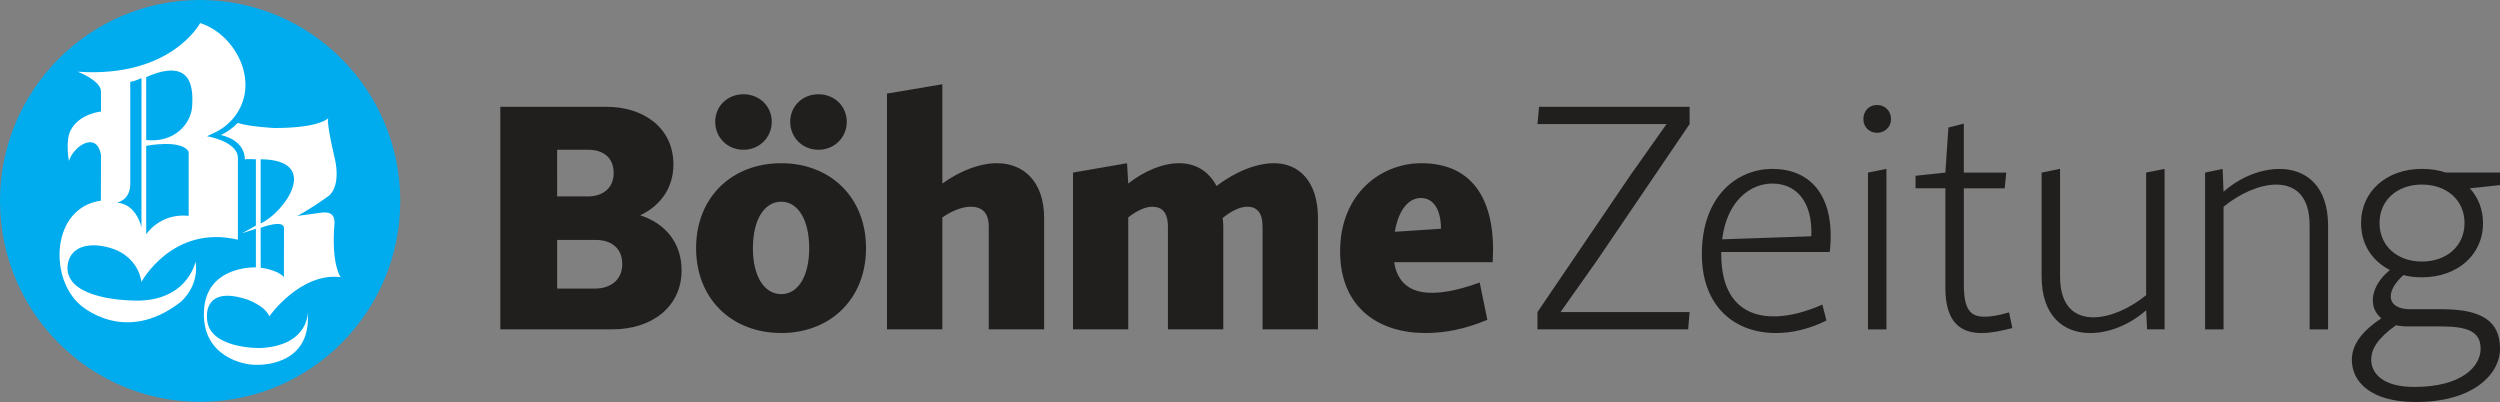
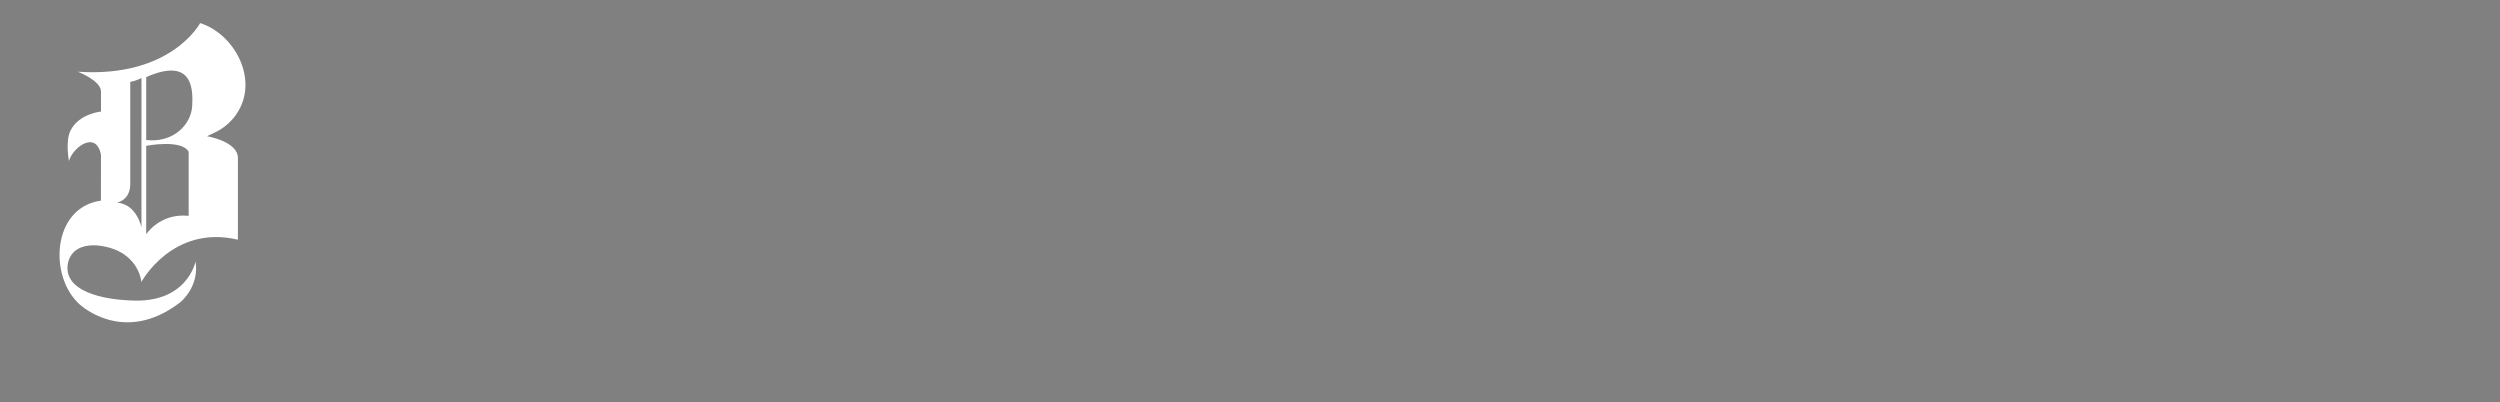
<svg xmlns="http://www.w3.org/2000/svg" xmlns:ns1="http://www.inkscape.org/namespaces/inkscape" xmlns:ns2="http://sodipodi.sourceforge.net/DTD/sodipodi-0.dtd" width="158.75mm" height="25.525mm" viewBox="0 0 158.75 25.525" version="1.1" id="svg15002" ns1:version="0.92.1 r15371" ns2:docname="Böhme-Zeitung (12.2019).svg">
  <rect x="0" y="0" width="158.75" height="25.525" fill="#808080" stroke="none" />
  <defs id="defs14996" />
  <ns2:namedview id="base" pagecolor="#ffffff" bordercolor="#666666" borderopacity="1.0" ns1:pageopacity="0.0" ns1:pageshadow="2" ns1:zoom="2.0066667" ns1:cx="300" ns1:cy="48.235578" ns1:document-units="mm" ns1:current-layer="svg15002" showgrid="false" fit-margin-top="0" fit-margin-left="0" fit-margin-right="0" fit-margin-bottom="0" ns1:window-width="1920" ns1:window-height="1001" ns1:window-x="-9" ns1:window-y="-9" ns1:window-maximized="1" />
-   <path style="clip-rule:nonzero;fill:#00abee;fill-opacity:1;fill-rule:nonzero;stroke:none;stroke-width:2.143" d="m 25.416,12.758 c 0,7.049 -5.693,12.758 -12.708,12.758 C 5.684,25.516 0,19.807 0,12.758 0,5.718 5.684,0 12.708,0 19.723,0 25.416,5.718 25.416,12.758" id="path549" ns1:connector-curvature="0" />
  <path ns1:connector-curvature="0" id="path553" d="m 20.728,7.484 c 0,0 -0.018,-0.006 -0.024,0.024 0.018,-0.018 0.024,-0.024 0.024,-0.024" style="fill:#00abee;fill-opacity:1;fill-rule:nonzero;stroke:none;stroke-width:2.143" />
  <path ns1:connector-curvature="0" id="path555" d="M 12.206,6.697 C 12.157,7.878 11.042,9.091 9.284,8.891 V 4.897 c 3.03,-1.339 2.964,0.896 2.922,1.8 m -0.226,7.007 c -1.833,-0.184 -2.696,1.172 -2.696,1.172 0,-0.938 -0.006,-4.562 0,-5.617 0,0 2.252,-0.436 2.696,0.377 z m -2.997,0.737 c 0,0 -0.293,-1.482 -1.557,-1.574 0,0 0.846,-0.134 0.846,-1.189 V 5.199 c 0.385,-0.067 0.712,-0.243 0.712,-0.243 z m 4.161,-5.793 c 0.385,-0.184 0.871,-0.36 1.348,-0.804 0.184,-0.168 0.368,-0.368 0.536,-0.619 1.44,-2.135 -0.109,-5.056 -2.319,-5.76 0,0 -1.833,3.491 -7.769,3.089 0,0 1.473,0.561 1.473,1.256 V 7.082 C 6.394,7.088 5.031,7.208 4.479,8.288 4.136,8.974 4.379,10.222 4.379,10.222 4.646,9.301 6.137,8.271 6.413,9.845 l -0.006,2.897 c -3.106,0.427 -3.332,4.83 -1.339,6.597 0.036,0.024 2.804,2.62 6.388,-0.151 0.067,-0.061 1.205,-1.005 0.963,-2.587 0,0 -0.527,2.746 -4.253,2.47 -0.049,-0.006 -3.7,-0.075 -3.876,-1.917 -0.006,-0.018 -0.184,-1.658 1.833,-1.574 2.704,0.243 2.855,2.327 2.855,2.327 0,0 1.967,-3.667 6.128,-2.687 V 9.996 C 15.111,9.761 14.937,9.016 13.146,8.648" style="fill:#ffffff;fill-opacity:1;fill-rule:nonzero;stroke:none;stroke-width:2.143" />
-   <path ns1:connector-curvature="0" id="path557" d="m 16.551,14.466 c 0,0 1.482,-0.569 1.482,0.024 0,0.779 -0.006,2.855 -0.006,3.106 -0.41,-0.477 -1.473,-0.594 -1.473,-0.594 z m 0,-4.353 c 3.876,0.036 1.54,3.365 0,4.077 z m -0.854,8.907 c 0,0 1.113,0.377 1.406,1.063 0,0 1.967,-2.796 4.529,-2.486 0,0 -0.603,-0.762 -0.394,-3.374 0.024,-0.377 -0.061,-0.82 -0.829,-0.72 l -1.532,0.209 c 0,0 0.82,-0.419 1.992,-1.272 0,0 0.829,-0.527 0.368,-2.478 C 20.778,8.02 20.811,7.593 20.845,7.509 20.719,7.626 20.033,8.129 17.421,8.129 c 0,0 -1.632,-0.084 -2.327,-0.326 -0.527,0.552 -1.072,0.77 -1.072,0.77 1.624,0.377 1.524,1.54 1.524,1.54 0.184,-0.018 0.703,0 0.703,0 v 4.211 l -0.871,0.485 0.871,-0.284 v 2.453 c 0,0 -3.173,-0.142 -3.298,2.779 -0.134,2.93 2.604,3.432 3.282,3.407 0,0 3.583,0.226 3.307,-3.349 0,0 0.1,2.118 -2.997,2.285 0,0 -3.416,0.084 -3.399,-1.967 0,0 -0.226,-2.034 2.553,-1.113" style="fill:#ffffff;fill-opacity:1;fill-rule:nonzero;stroke:none;stroke-width:2.143" />
-   <path ns1:connector-curvature="0" id="path559" d="m 31.77,20.912 h 7.141 c 2.461,0 4.37,-1.415 4.37,-3.742 0,-1.691 -0.971,-2.964 -2.629,-3.499 1.172,-0.544 2.11,-1.632 2.11,-3.231 0,-2.285 -1.842,-3.658 -4.261,-3.658 H 31.77 Z m 3.608,-2.587 v -3.089 h 2.461 c 0.954,0 1.674,0.502 1.674,1.532 0,1.013 -0.753,1.557 -1.733,1.557 z m 0,-5.852 V 9.51 h 1.992 c 0.921,0 1.599,0.494 1.599,1.473 0,0.988 -0.72,1.49 -1.641,1.49 z m 10.037,-4.738 c 0,0.996 0.779,1.775 1.792,1.775 1.013,0 1.8,-0.779 1.8,-1.775 0,-0.996 -0.787,-1.75 -1.8,-1.75 -1.013,0 -1.792,0.753 -1.792,1.75 m 4.763,0 c 0,0.996 0.779,1.775 1.792,1.775 1.013,0 1.8,-0.779 1.8,-1.775 0,-0.996 -0.787,-1.75 -1.8,-1.75 -1.013,0 -1.792,0.753 -1.792,1.75 m -5.977,8.02 c 0,3.24 2.285,5.391 5.408,5.391 3.106,0 5.383,-2.151 5.383,-5.391 0,-3.24 -2.277,-5.391 -5.383,-5.391 -3.123,0 -5.408,2.152 -5.408,5.391 m 3.608,0 c 0,-1.808 0.728,-2.947 1.8,-2.947 1.055,0 1.775,1.139 1.775,2.947 0,1.808 -0.72,2.922 -1.775,2.922 -1.072,0 -1.8,-1.113 -1.8,-2.922 m 8.514,5.157 h 3.516 v -7.107 c 0.603,-0.419 1.264,-0.678 1.792,-0.678 0.703,0 1.155,0.343 1.155,1.273 v 6.513 h 3.516 v -7.066 c 0,-2.327 -1.314,-3.483 -2.989,-3.483 -1.097,0 -2.344,0.477 -3.474,1.289 V 5.349 l -3.516,0.594 z m 11.812,0 h 3.508 v -7.107 c 0.527,-0.419 1.08,-0.678 1.524,-0.678 0.611,0 0.996,0.343 0.996,1.273 v 6.513 h 3.516 v -6.53 c 0,-0.201 -0.018,-0.36 -0.043,-0.536 0.552,-0.46 1.113,-0.72 1.565,-0.72 0.603,0 0.971,0.36 0.971,1.273 v 6.513 H 83.69 V 13.847 c 0,-2.327 -1.206,-3.483 -2.788,-3.483 -1.097,0 -2.445,0.519 -3.65,1.448 -0.511,-0.954 -1.331,-1.448 -2.386,-1.448 -1.013,0 -2.185,0.477 -3.223,1.289 l -0.075,-1.289 -3.432,0.594 z m 16.961,-4.956 c 0,3.642 2.52,5.19 5.408,5.19 1.231,0 2.495,-0.234 3.943,-0.837 l -0.485,-2.369 c -2.972,1.08 -5.082,0.938 -5.433,-1.289 h 6.254 c 0.234,-3.717 -1.097,-6.287 -4.529,-6.287 -2.578,0 -5.157,1.951 -5.157,5.592 m 5.115,-3.382 c 0.896,0 1.289,0.854 1.289,1.951 l -2.93,0.193 c 0.251,-1.49 0.938,-2.143 1.641,-2.143 m 7.417,8.338 h 9.569 l 0.092,-1.097 h -8.196 l 2.319,-3.282 5.877,-8.656 V 6.781 h -9.56 l -0.1,1.097 h 8.196 l -2.319,3.282 -5.877,8.656 z m 10.439,-4.78 c 0,3.365 2.11,5.015 4.705,5.015 1.021,0 2.135,-0.259 3.206,-0.795 l -0.26,-1.013 c -3.123,1.39 -6.421,1.13 -6.421,-3.206 v -0.134 h 6.89 c 0.377,-3.324 -1.03,-5.274 -3.65,-5.274 -2.202,0 -4.47,1.691 -4.47,5.408 m 4.47,-4.479 c 1.524,0 2.578,1.155 2.478,3.349 l -5.659,0.193 c 0.293,-2.403 1.758,-3.541 3.181,-3.541 m 6.078,9.259 h 1.172 V 10.724 l -1.172,0.234 z m -0.293,-13.353 c 0,0.494 0.368,0.871 0.871,0.871 0.494,0 0.887,-0.377 0.887,-0.871 0,-0.519 -0.393,-0.896 -0.887,-0.896 -0.502,0 -0.871,0.377 -0.871,0.896 m 5.4,0.536 -0.193,2.863 -1.892,0.201 v 0.795 h 1.892 v 6.312 c 0,2.185 0.954,2.88 2.302,2.88 0.586,0 1.272,-0.142 1.951,-0.318 l -0.209,-0.996 c -0.603,0.184 -1.155,0.276 -1.54,0.276 -0.879,0 -1.331,-0.394 -1.331,-2.043 v -6.111 h 2.595 l 0.1,-0.996 h -2.696 V 7.852 Z m 5.919,2.863 v 6.588 c 0,2.528 1.406,3.6 3.081,3.6 1.197,0 2.503,-0.519 3.558,-1.448 l 0.058,1.214 h 1.113 V 10.724 l -1.172,0.234 v 7.786 c -1.013,0.829 -2.285,1.406 -3.34,1.406 -1.214,0 -2.126,-0.712 -2.126,-2.604 v -6.823 z m 10.381,9.954 h 1.172 v -7.786 c 1.021,-0.837 2.285,-1.406 3.34,-1.406 1.214,0 2.126,0.712 2.126,2.604 v 6.588 h 1.172 v -6.588 c 0,-2.528 -1.406,-3.6 -3.081,-3.6 -1.197,0 -2.503,0.519 -3.558,1.448 l -0.058,-1.448 -1.113,0.234 z m 9.904,-6.747 c 0,1.348 0.703,2.403 1.833,2.98 -1.231,0.996 -1.423,2.352 -0.544,3.064 -1.331,0.879 -1.875,1.758 -1.875,2.629 0,1.39 1.172,2.687 4.077,2.687 3.633,0 5.333,-1.775 5.333,-3.382 0,-1.75 -1.155,-2.511 -3.692,-2.511 h -2.034 c -1.381,0 -1.674,-1.013 -0.41,-2.168 0.352,0.1 0.762,0.142 1.172,0.142 2.252,0 3.884,-1.415 3.884,-3.441 0,-0.879 -0.31,-1.632 -0.837,-2.21 h 0.017 L 158.75,11.753 v -0.795 h -3.441 c -0.469,-0.159 -0.971,-0.234 -1.524,-0.234 -2.218,0 -3.859,1.415 -3.859,3.441 m 3.064,6.563 h 2.026 c 1.716,0 2.503,0.343 2.503,1.415 0,1.13 -1.197,2.428 -4.219,2.428 -2.034,0 -2.729,-0.896 -2.729,-1.733 0,-0.678 0.427,-1.373 1.574,-2.185 0.26,0.061 0.527,0.075 0.846,0.075 m -1.892,-6.563 c 0,-1.457 1.13,-2.445 2.687,-2.445 1.582,0 2.712,0.988 2.712,2.445 0,1.448 -1.13,2.444 -2.712,2.444 -1.557,0 -2.687,-0.996 -2.687,-2.444" style="fill:#211e1e;fill-opacity:1;fill-rule:nonzero;stroke:none;stroke-width:2.143" />
</svg>